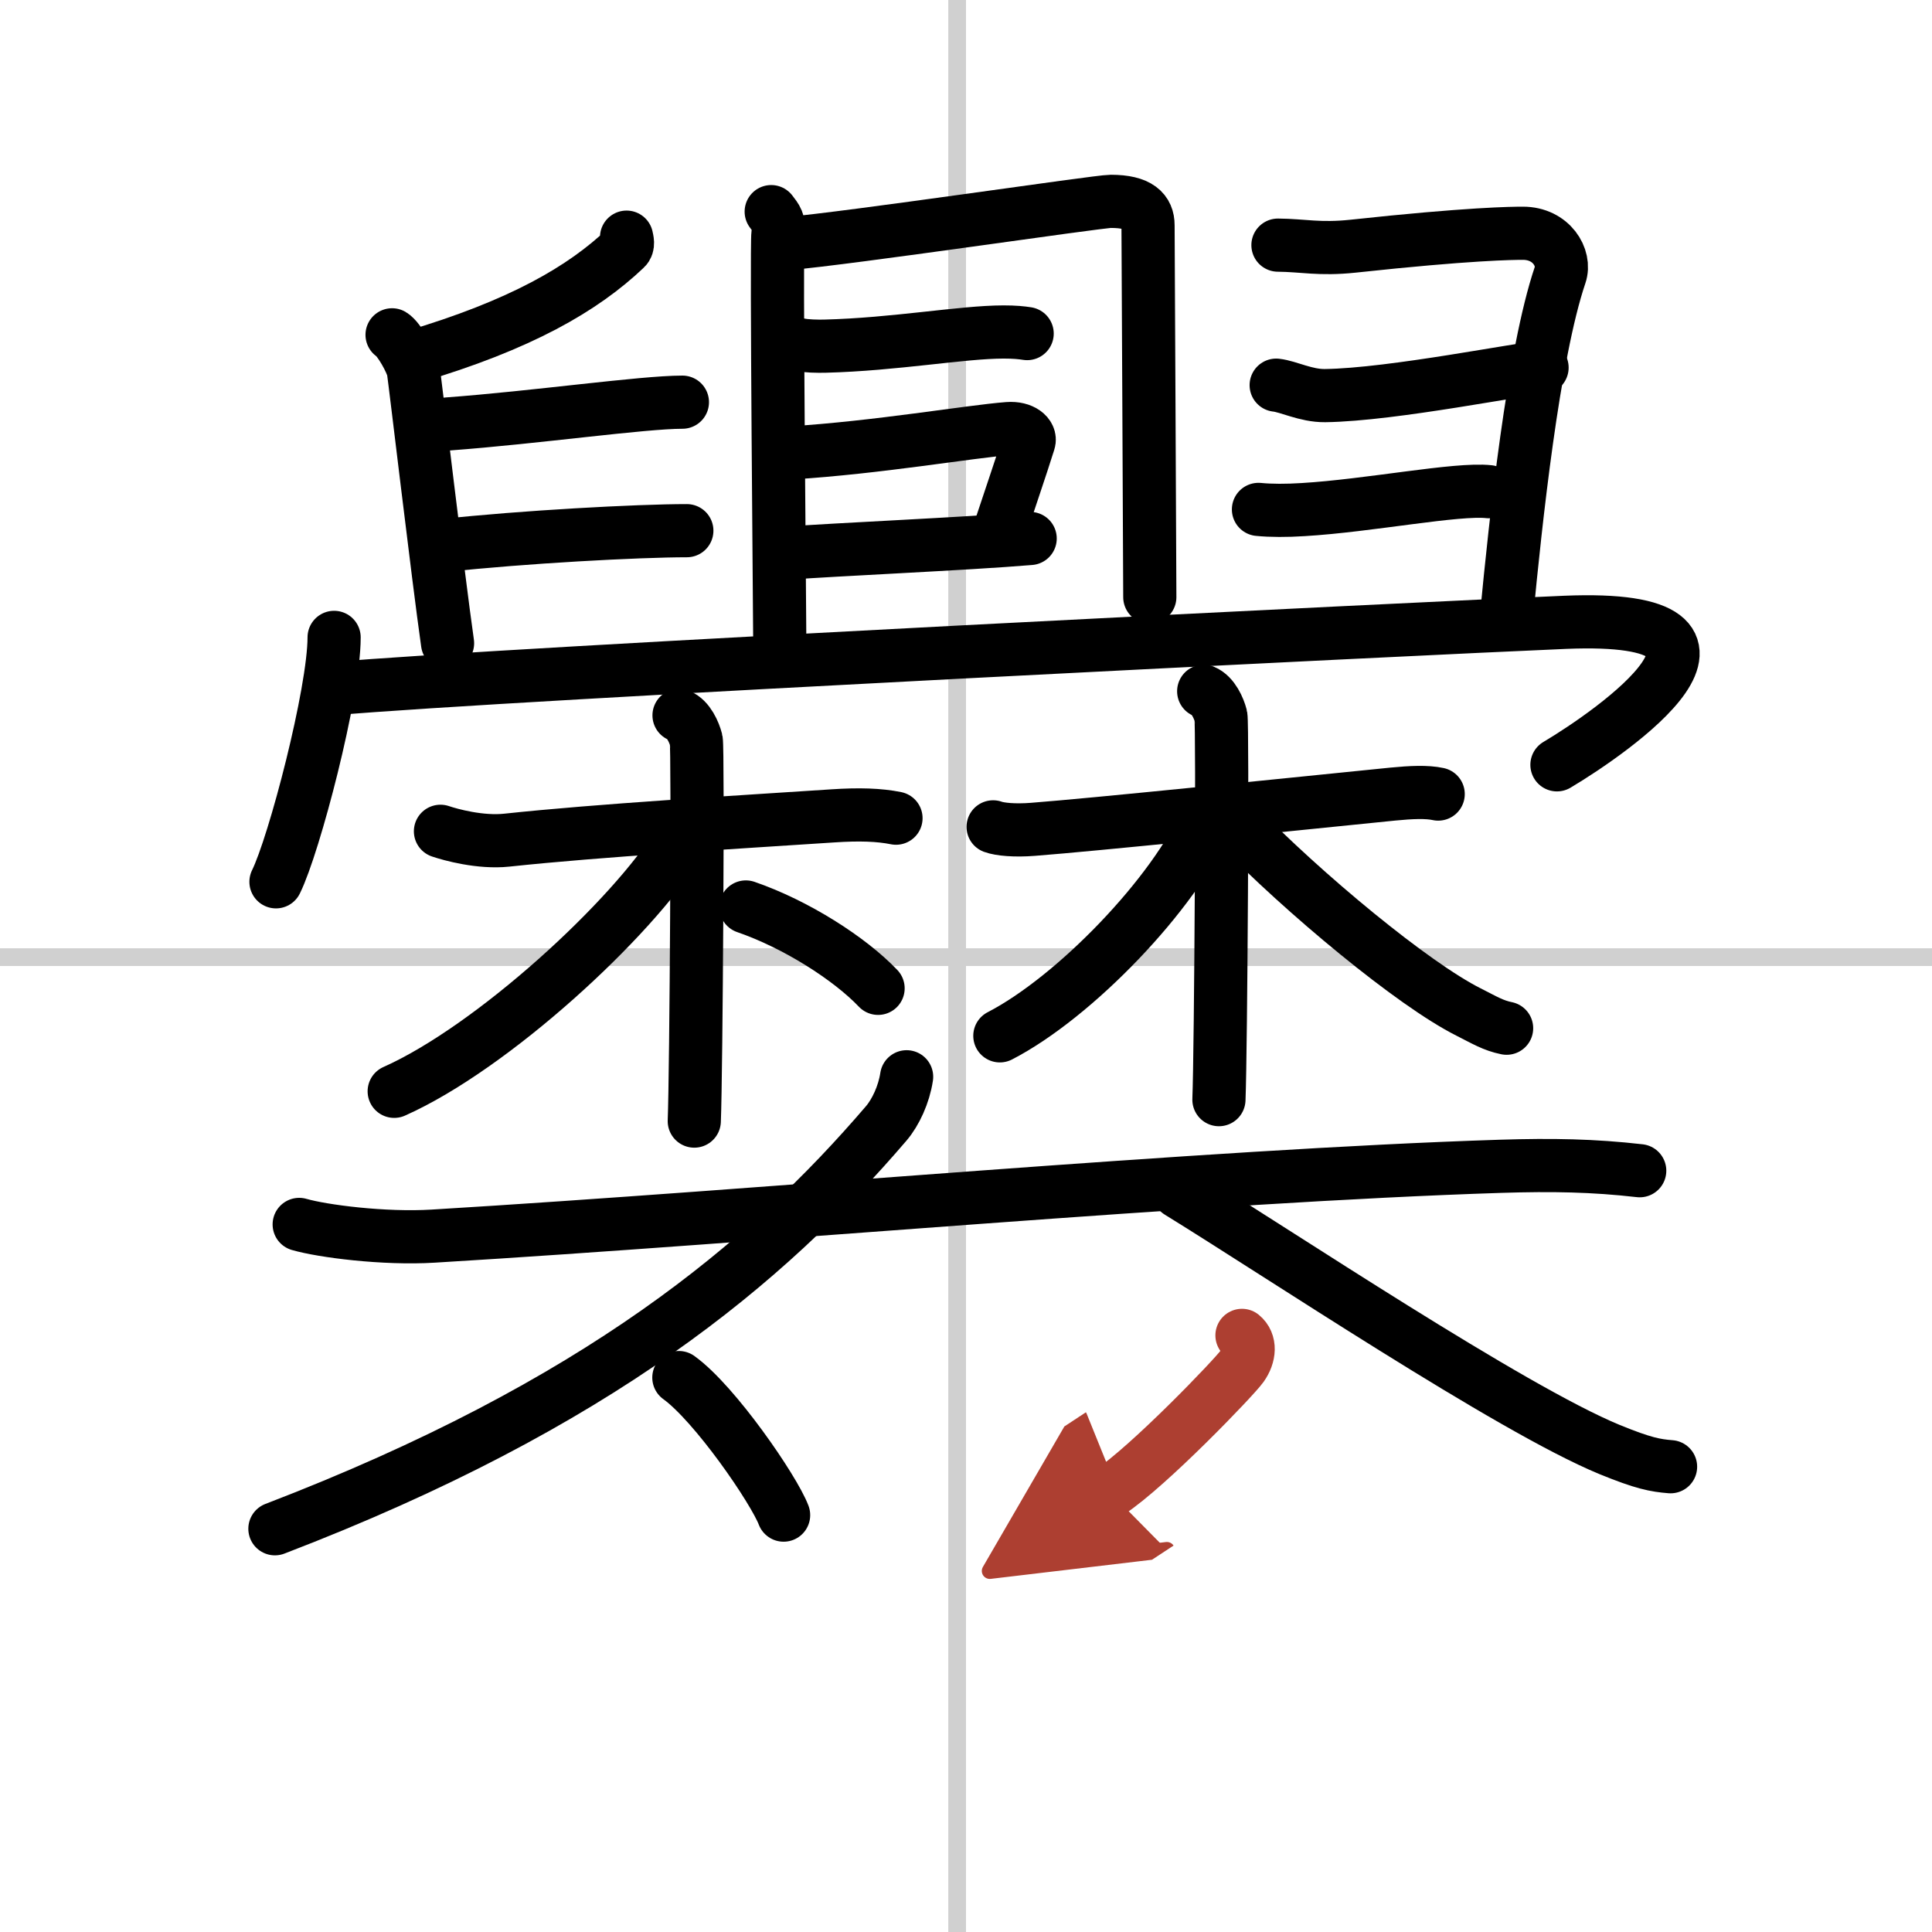
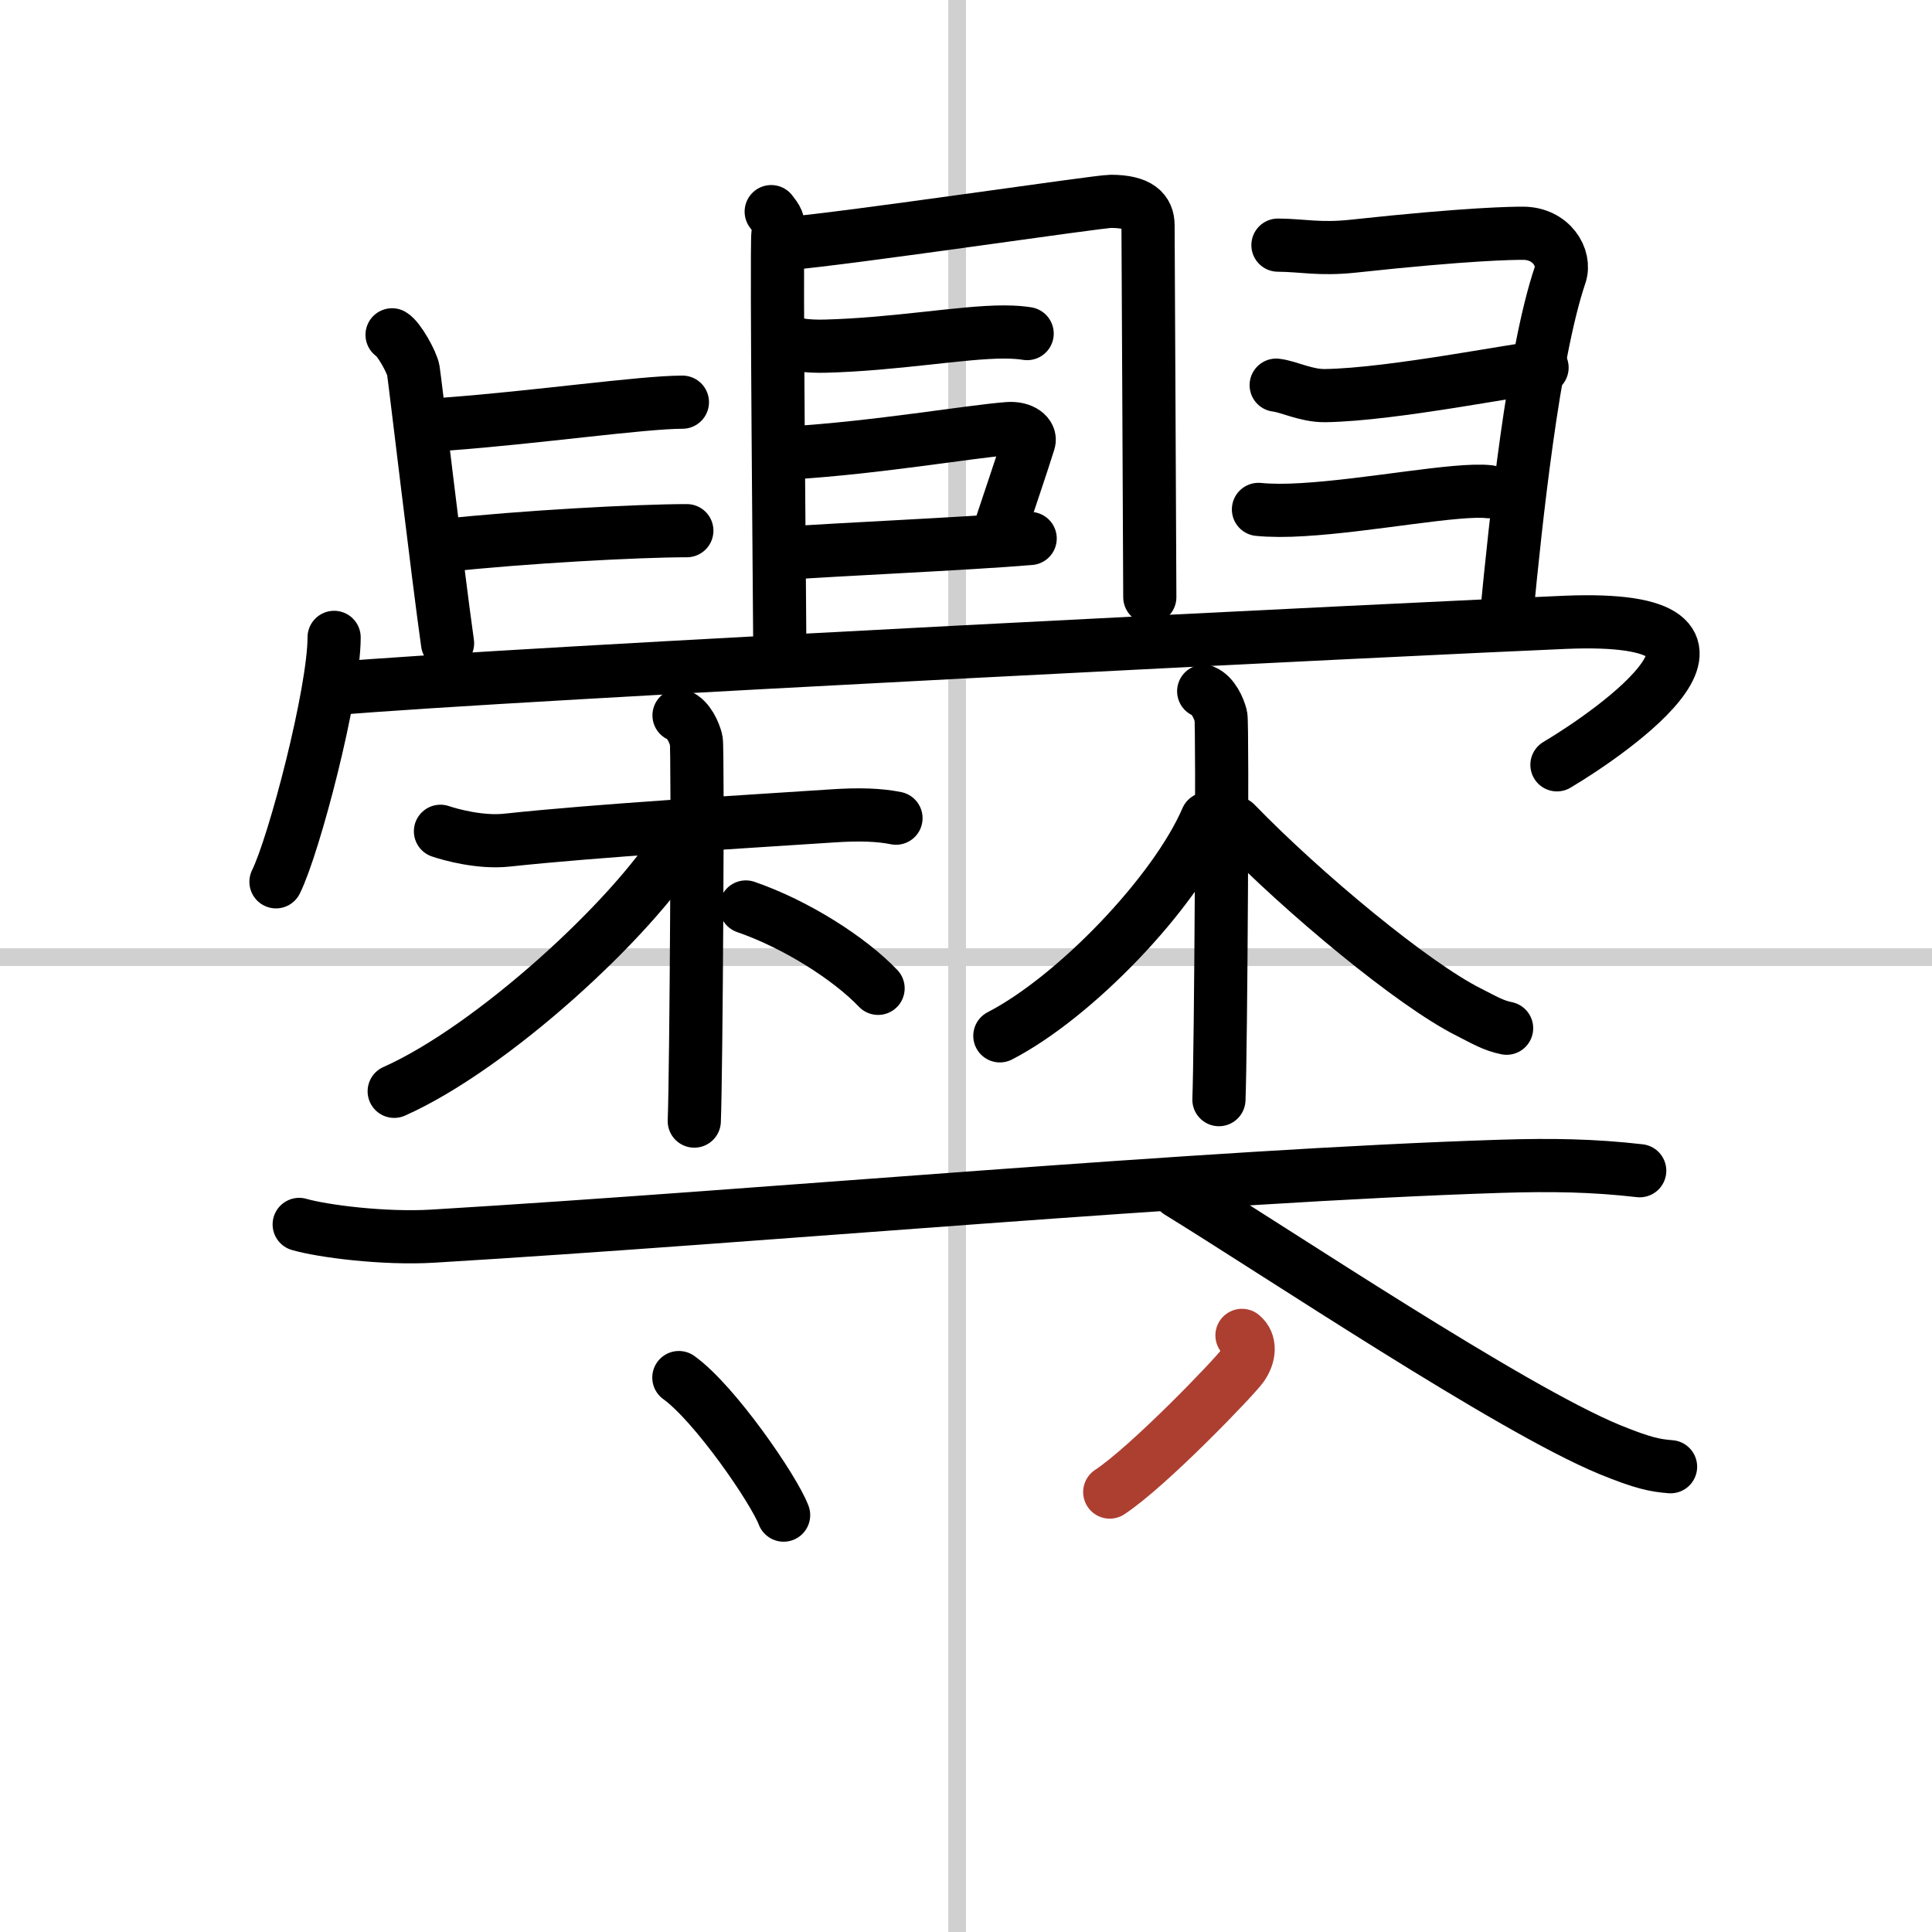
<svg xmlns="http://www.w3.org/2000/svg" width="400" height="400" viewBox="0 0 109 109">
  <defs>
    <marker id="a" markerWidth="4" orient="auto" refX="1" refY="5" viewBox="0 0 10 10">
-       <polyline points="0 0 10 5 0 10 1 5" fill="#ad3f31" stroke="#ad3f31" />
-     </marker>
+       </marker>
  </defs>
  <g fill="none" stroke="#000" stroke-linecap="round" stroke-linejoin="round" stroke-width="3">
-     <rect width="100%" height="100%" fill="#fff" stroke="#fff" />
    <line x1="54" x2="54" y2="109" stroke="#d0d0d0" stroke-width="1" />
    <line x2="109" y1="54" y2="54" stroke="#d0d0d0" stroke-width="1" />
-     <path d="m35.35 13.38c0.03 0.16 0.13 0.46-0.07 0.64-2.37 2.25-5.87 4.31-12.04 6.13" />
    <path d="m22.12 18.89c0.39 0.23 1.12 1.54 1.2 2.01 0.08 0.46 1.4 11.68 1.93 15.39" />
    <path d="m25.25 23.92c5-0.37 11-1.23 13.25-1.23" />
    <path d="m25 30.78c4.5-0.49 11-0.84 13.75-0.84" />
    <path d="m43.51 11.94c0.29 0.39 0.48 0.55 0.38 1.25-0.1 0.71 0.1 21.47 0.1 22.65" />
    <path d="m44.35 13.75c3.63-0.31 17.58-2.39 18.32-2.39 1.61 0 2.1 0.56 2.1 1.35s0.1 19.18 0.1 20.98" />
    <path d="m45.08 19.44c0.38 0.09 1.08 0.1 1.46 0.09 3.96-0.1 7.75-0.8 10.08-0.8 0.63 0 1.01 0.04 1.33 0.09" />
    <path d="m44.64 25.55c4.86-0.3 10.04-1.2 12.24-1.37 0.81-0.06 1.29 0.37 1.17 0.74-0.48 1.53-1.04 3.14-1.74 5.26" />
    <path d="m44.4 31.21c2.59-0.2 10.16-0.53 13.72-0.83" />
    <path d="M72.1,13.83c1.4,0.01,2.34,0.26,4.23,0.06c6.57-0.71,9.02-0.73,9.59-0.73c1.61,0,2.43,1.39,2.1,2.35C86.5,20,85.5,29.5,85,34.72" />
    <path d="m72 21.73c0.71 0.08 1.67 0.6 2.75 0.59 3.87-0.05 11.27-1.58 12.25-1.58" />
    <path d="m71 28.74c0.71 0.07 1.58 0.07 2.52 0.01 3.72-0.22 8.68-1.21 10.48-1.01" />
    <path d="m18.85 35.96c0 3.12-2.25 11.71-3.28 13.79" />
    <path d="m18.74 38.86c9.73-0.86 61.67-3.42 69.56-3.75 12.34-0.51 2.62 6.21-0.46 8.04" />
    <path d="m24.85 46.9c0.56 0.19 2.25 0.66 3.74 0.5 5.24-0.56 12.79-1 18.4-1.37 1.49-0.1 2.62-0.06 3.56 0.13" />
    <path d="m38.31 40.36c0.54 0.21 0.86 0.97 0.97 1.4s0 18.8-0.11 21.49" />
    <path d="m38.35 47.48c-2.66 4.35-10.58 11.63-16.11 14.09" />
    <path d="m42.08 51.17c2.82 0.97 5.85 2.9 7.46 4.59" />
-     <path d="m56.03 46.65c0.38 0.14 1.22 0.22 2.24 0.14 3.61-0.28 13.27-1.28 20.32-1.99 1.02-0.1 1.91-0.14 2.55 0" />
    <path d="m67.91 39c0.54 0.22 0.86 0.97 0.97 1.4s0 18.95-0.11 21.64" />
    <path d="m68.09 46.19c-1.82 4.22-7.47 10.08-11.68 12.25" />
    <path d="m69.7 46.44c3.86 3.98 10.03 9.09 13.16 10.66 0.89 0.45 1.39 0.76 2.14 0.91" />
    <path d="m16.88 69.08c1.31 0.38 4.79 0.83 7.56 0.66 18.76-1.13 43.39-3.4 60.23-3.94 2.9-0.09 5.22-0.05 7.84 0.25" />
-     <path d="m51.15 60.75c-0.15 1-0.62 2.01-1.15 2.63-6.74 7.87-16.24 15.87-34.49 22.87" />
    <path d="m66.5 67.25c5.61 3.45 18.71 12.22 24.31 14.53 1.91 0.78 2.57 0.9 3.44 0.97" />
    <path d="m38.3 77.72c2.03 1.46 5.36 6.31 5.91 7.76" />
    <path d="m70.07 75.34c0.49 0.4 0.44 1.13 0 1.75s-5.27 5.65-7.46 7.09" marker-end="url(#a)" stroke="#ad3f31" />
  </g>
</svg>